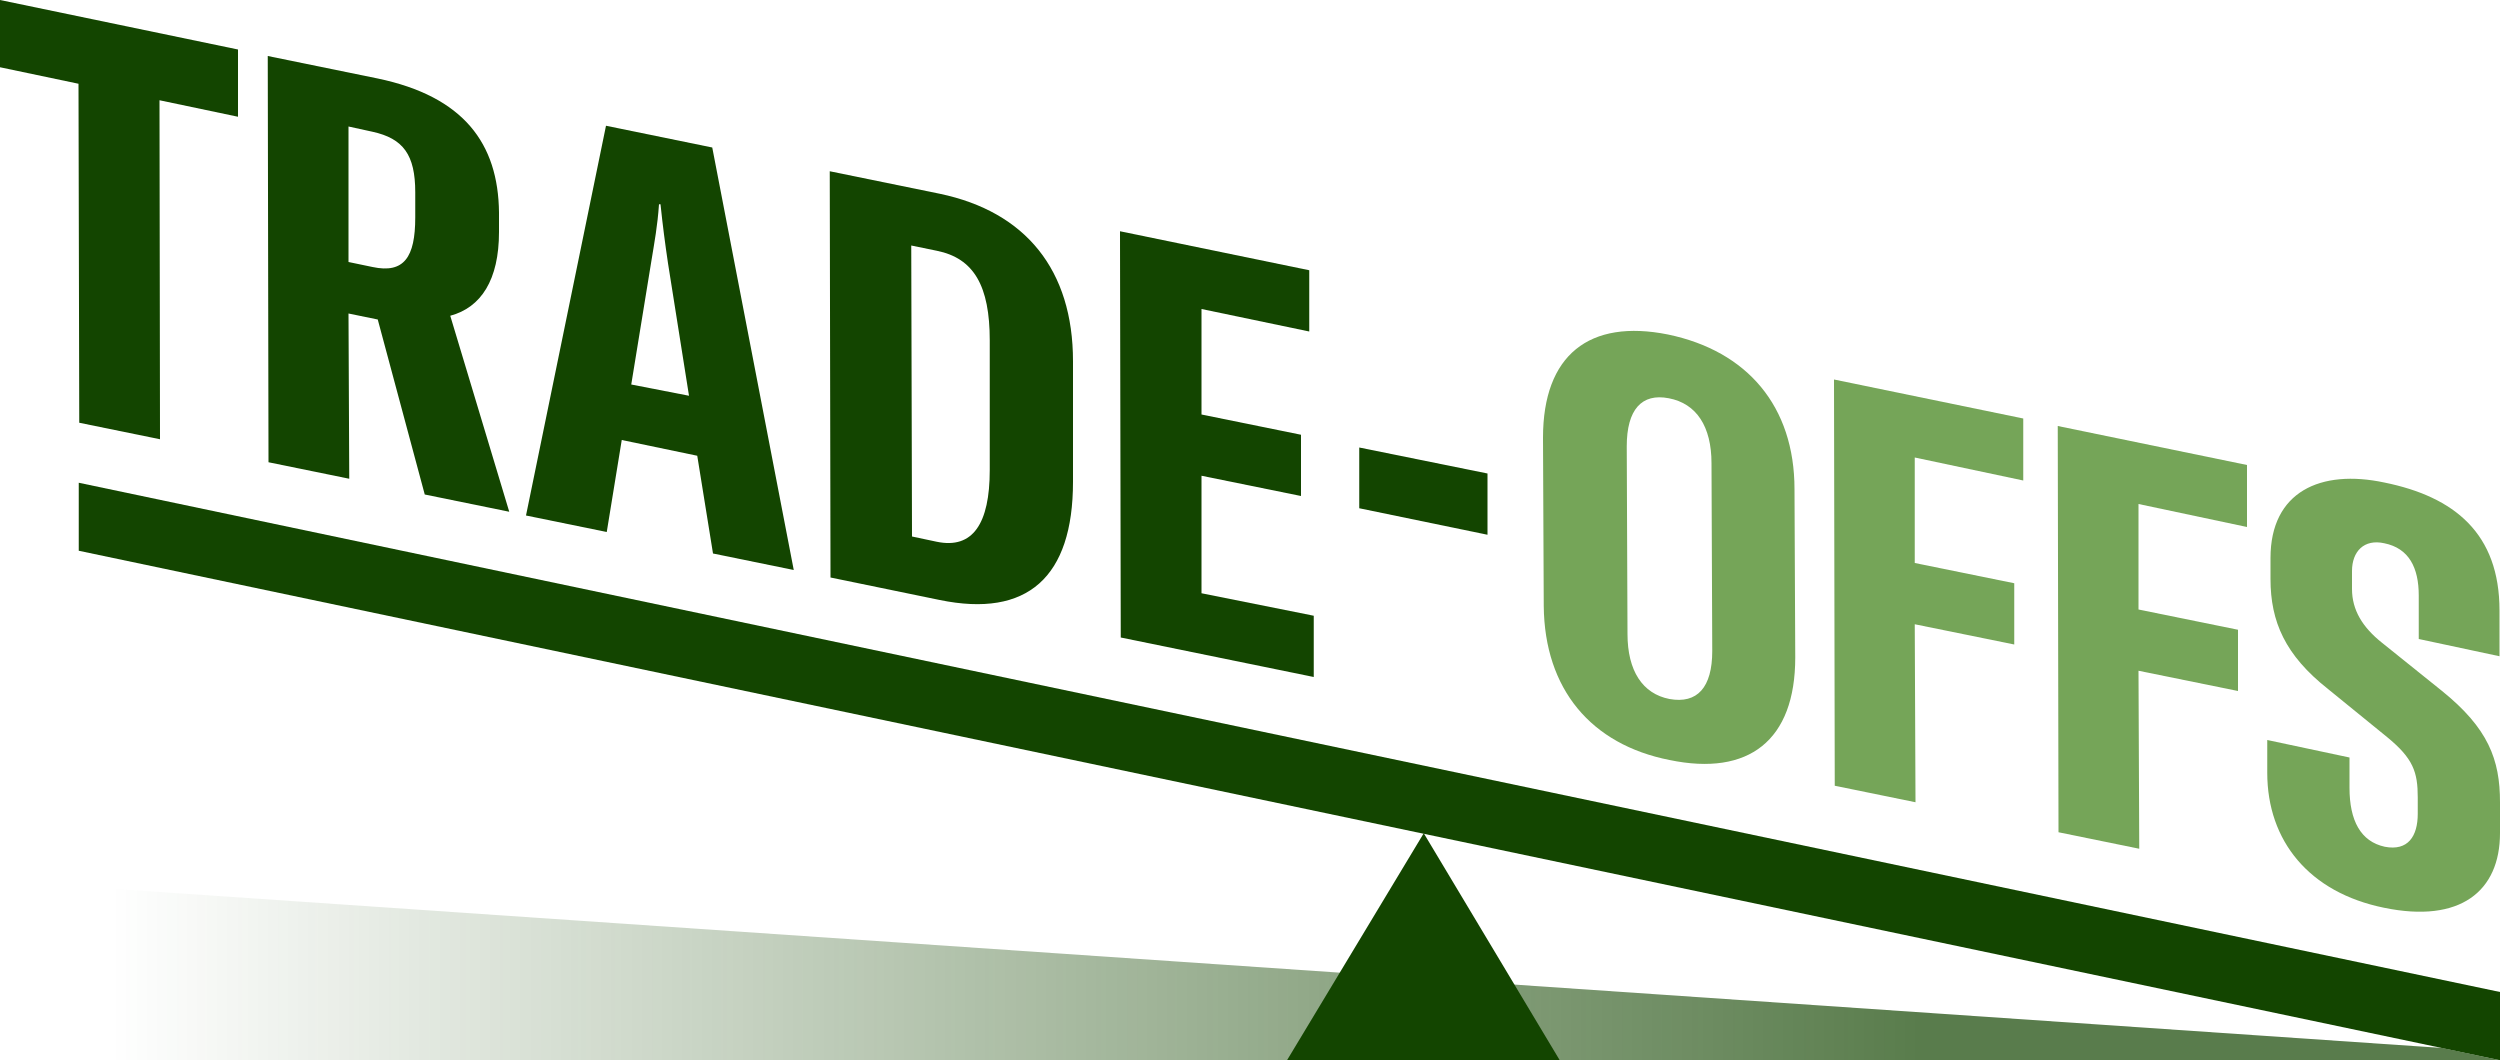
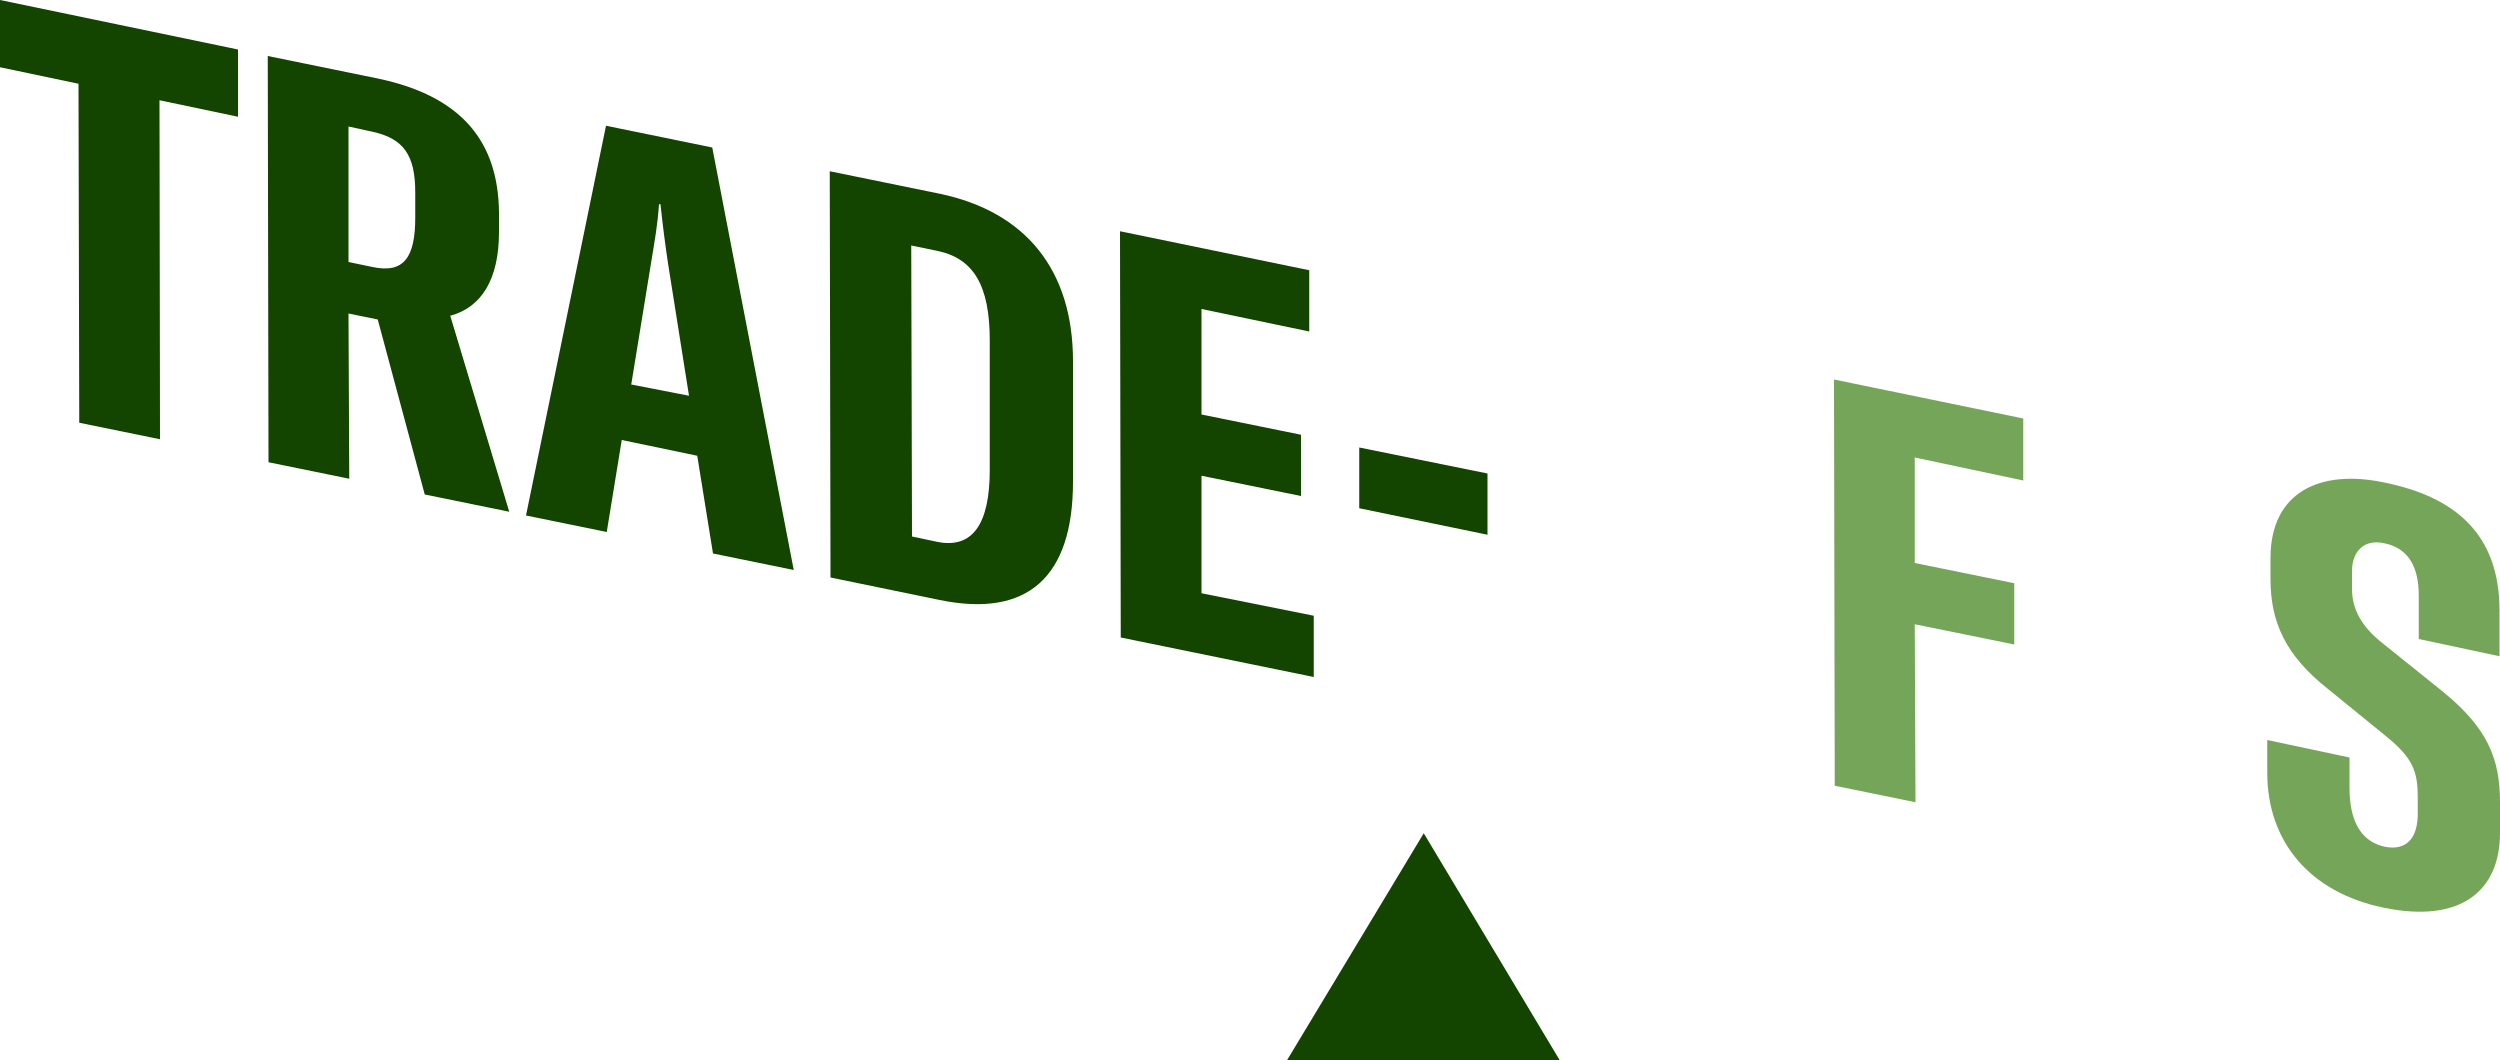
<svg xmlns="http://www.w3.org/2000/svg" version="1.1" id="Layer_1" x="0px" y="0px" viewBox="0 0 1000 424.1" style="enable-background:new 0 0 1000 424.1;" xml:space="preserve">
  <style type="text/css">
	.st0{fill:url(#SVGID_1_);}
	.st1{fill:#134500;}
	.st2{fill:#75A558;}
</style>
  <g id="Layer_1_00000045598703576057443310000010317409697884044454_">
    <g>
      <linearGradient id="SVGID_1_" gradientUnits="userSpaceOnUse" x1="44.508" y1="389.313" x2="971.741" y2="389.313">
        <stop offset="0" style="stop-color:#134500;stop-opacity:0" />
        <stop offset="0.778" style="stop-color:#134500;stop-opacity:0.7" />
      </linearGradient>
-       <polygon class="st0" points="1000,424.1 31.5,424.1 31.5,354.6 976.9,419.2   " />
      <polygon class="st1" points="514.8,424.1 569.5,333.3 623.9,424.1   " />
      <g>
        <g>
          <path class="st1" d="M95.2,46.7l-31.4-6.6L64,175.7l-32.3-6.6L31.4,33.5L0,26.9V0l95.2,19.8V46.7z" />
          <path class="st1" d="M151.1,127.8l-11.7-2.4l0.3,66.1l-32.3-6.6l-0.3-162.5l44,9c34.4,7.2,48.2,26,48.5,53.6v7.8      c0,19.2-7.2,30.2-19.5,33.5l23.6,78.4l-33.8-6.9L151.1,127.8z M149,106.8c12.6,2.7,17.1-3.9,17.1-19.8V76.9      c0-15-4.8-21.5-17.1-24.2l-9.6-2.1v54.2L149,106.8z" />
          <path class="st1" d="M278.9,182.3l-30.2-6.3l-6,36.8l-32.3-6.6l32-155.9l42.5,8.7L317.5,228l-32.3-6.6L278.9,182.3z       M275.6,158.3l-8.4-53c-1.2-8.1-2.1-15-3-23.6h-0.6c-0.6,8.7-1.8,15-3,22.4l-8.1,49.7L275.6,158.3z" />
          <path class="st1" d="M331.9,68.5l44,9c34.4,7.2,53.3,30.5,53.3,67v48.2c0,38.3-18.3,54.5-53.3,47.3l-43.7-9L331.9,68.5z       M374.7,216.7c14.4,3,21.2-7.2,21.2-28.7v-51.8c0-21.8-6.3-32.9-21.2-35.9l-10.2-2.1l0.3,116.4L374.7,216.7z" />
          <path class="st1" d="M525.5,246.3v24.5L448.3,255L448,92.5l75.7,15.6v24.5l-43.1-9v42.2l39.8,8.1v24.5l-39.8-8.1v47L525.5,246.3      z" />
-           <path class="st2" d="M617.5,242.4l-0.3-67.3c0-33.2,18.6-47.6,50-41.3c31.7,6.6,50.6,28.7,50.6,61.9l0.3,67.3      c0,33.2-18.6,47.6-50.3,41C636.4,297.8,617.8,275.6,617.5,242.4z M684.9,260.4l-0.3-75.1c0-14.7-6-23.9-17.1-26      c-10.8-2.1-16.8,4.5-16.8,19.2l0.3,75.1c0,14.7,6,23.9,16.8,26C678.9,281.6,684.9,275,684.9,260.4z" />
          <path class="st2" d="M765.9,183v42.2l39.8,8.1v24.5l-39.8-8.1l0.3,71.2l-32.3-6.6l-0.3-162.5l75.7,15.6v24.8L765.9,183z" />
-           <path class="st2" d="M855.4,201.6v42.2l39.8,8.1v24.5l-39.8-8.1l0.3,71.2l-32.3-6.6l-0.3-162.5l75.7,15.6v24.8L855.4,201.6z" />
          <polygon class="st1" points="543.7,203.3 543.7,179 595,189.4 595,213.9     " />
          <path class="st2" d="M906.9,309.1V296l32.9,7v12.1c0,13.2,4.5,21.5,14.1,23.6c9.3,1.8,13.2-4.2,13.2-13.2V319      c0-10.2-1.8-15.6-12.3-24.2l-23.6-19.2c-17.1-13.5-23-26.9-23-44v-8.4c0-26.6,20.1-35.6,45.5-30.2c28.1,5.7,46.1,20.4,46.1,51.2      v12v6.3l-32.3-6.9v-17.4c0-11.1-3.9-18.9-13.8-20.9c-8.1-1.8-12.9,3.3-12.9,11.1v7.2c0,8.4,4.2,15.3,12,21.5l23.9,19.2      c18.6,15,23.3,27.5,23.3,44.6v12.3c0,23.3-15.9,36.2-46.4,29.9C923.7,357,906.9,336.4,906.9,309.1z" />
        </g>
-         <polygon class="st1" points="1000,424.1 31.5,220.3 31.5,193.1 1000,396.8    " />
      </g>
    </g>
  </g>
</svg>